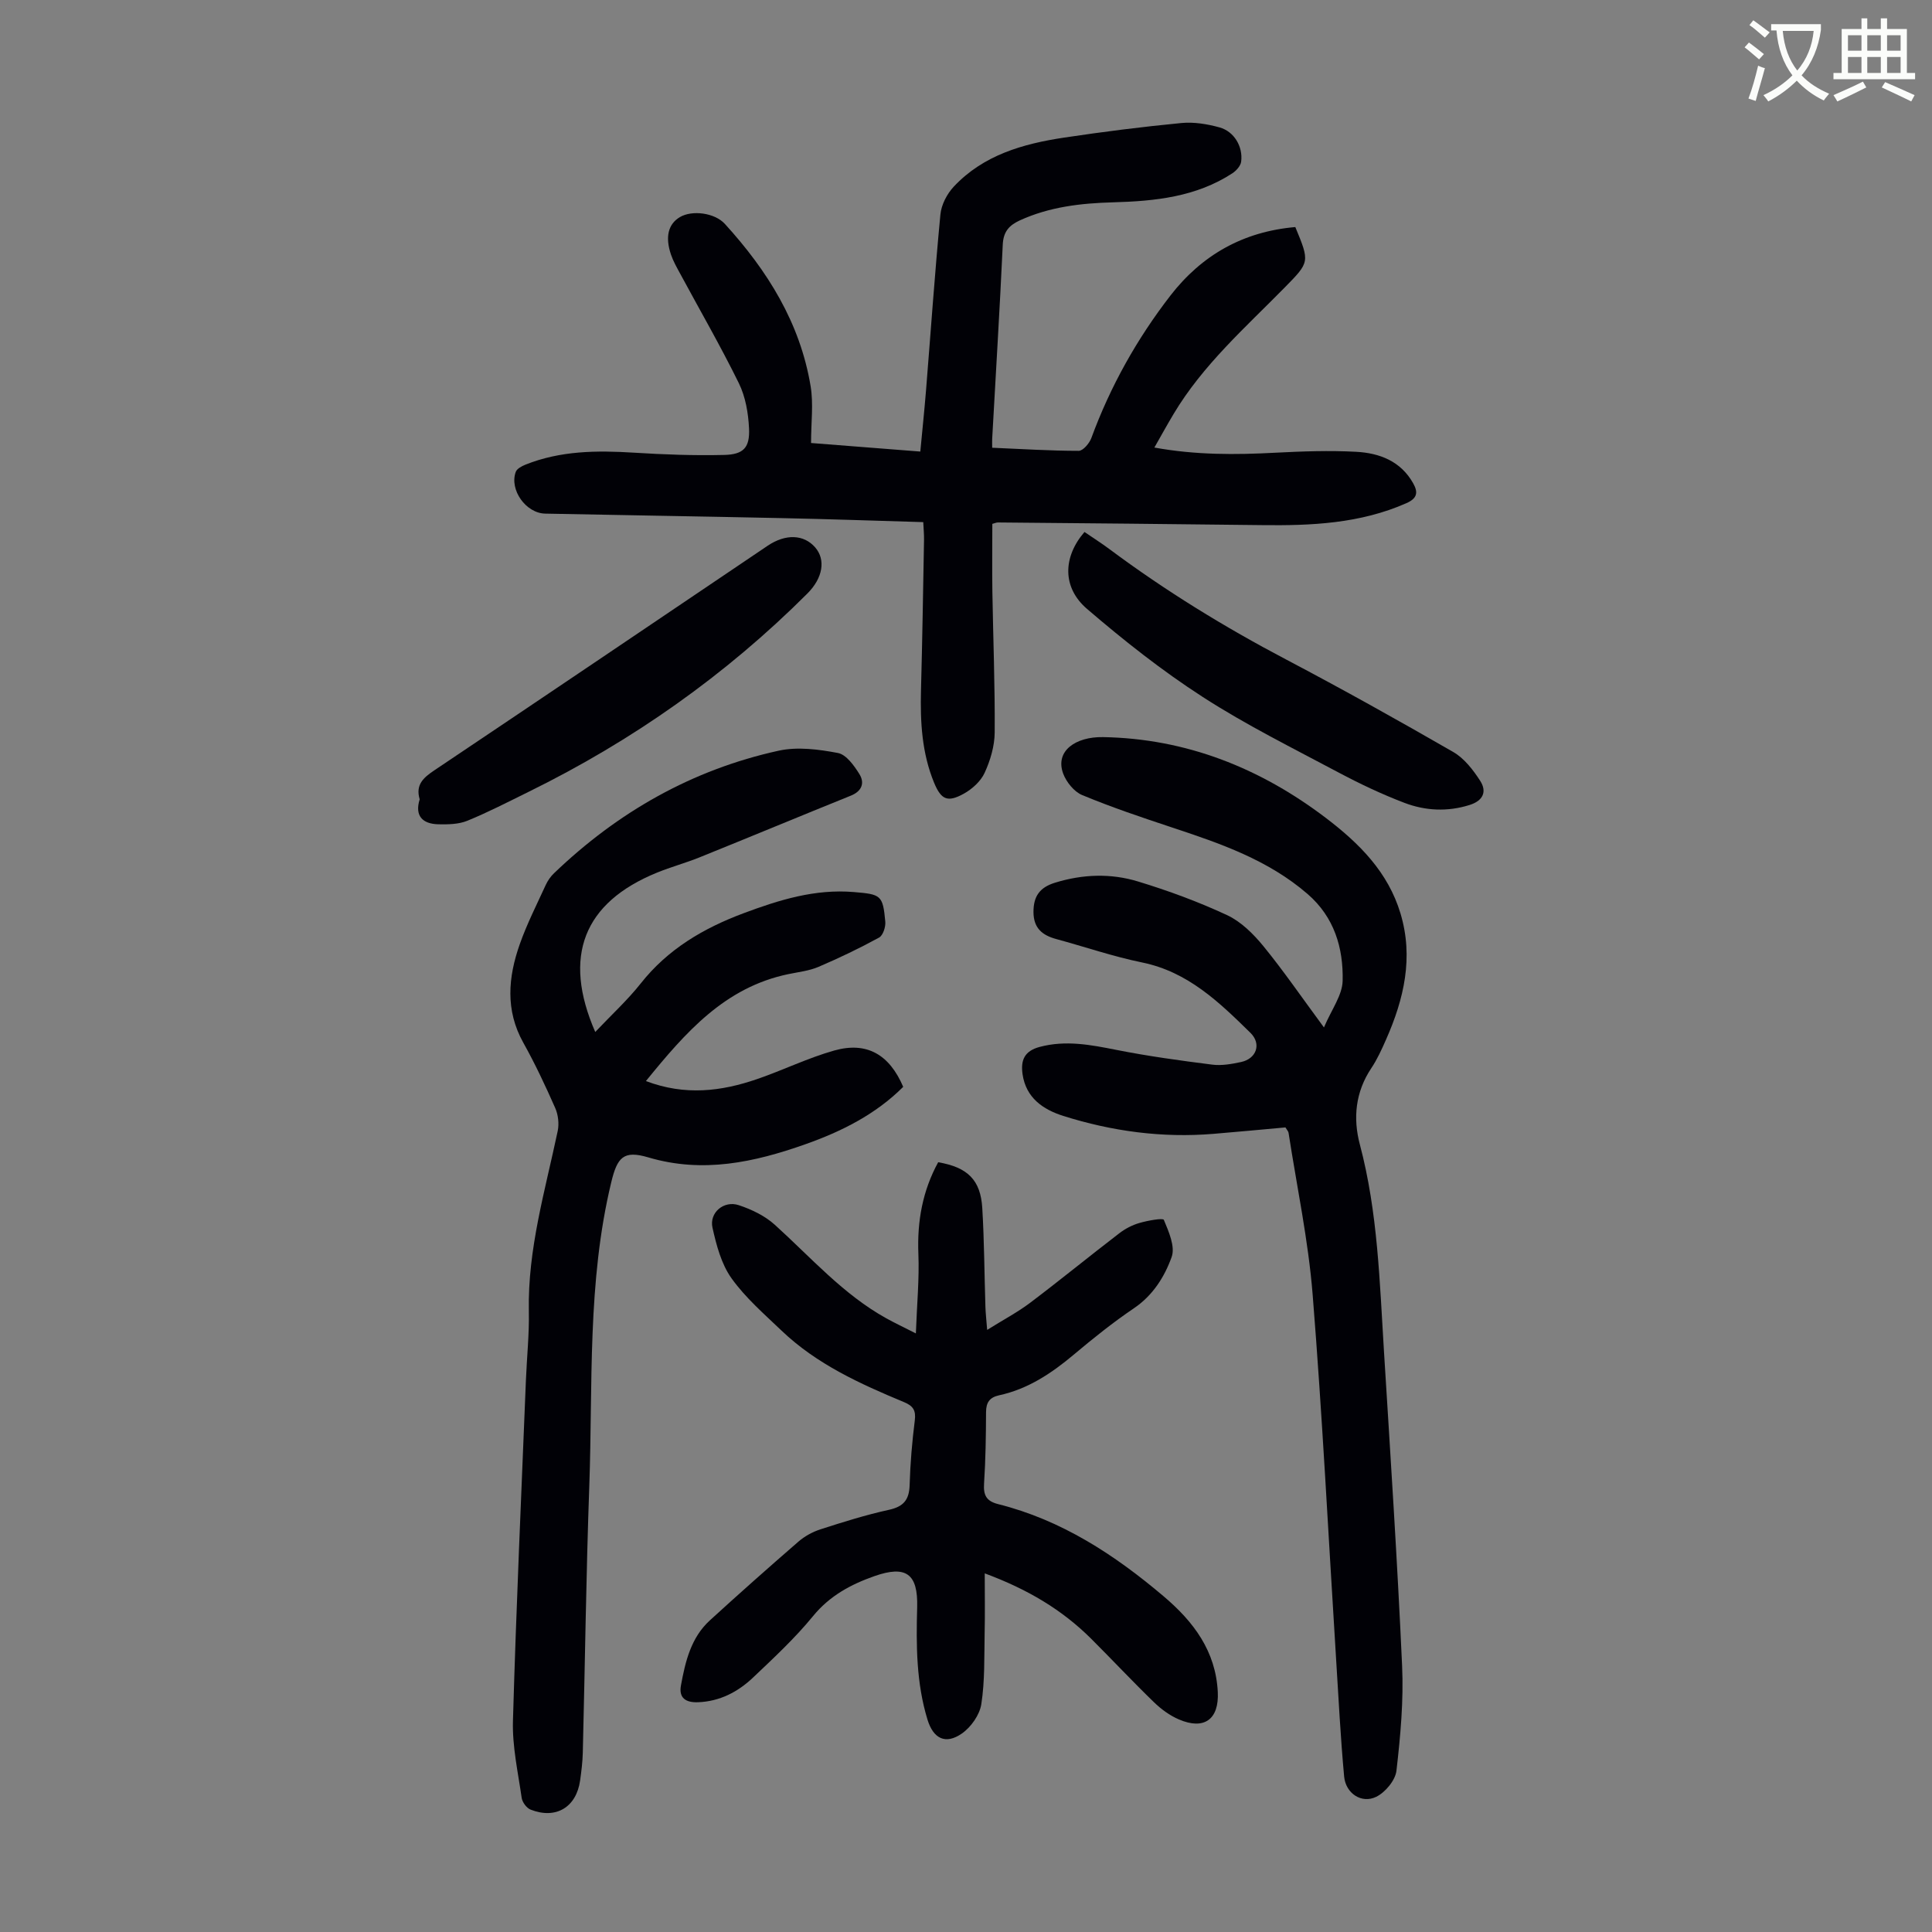
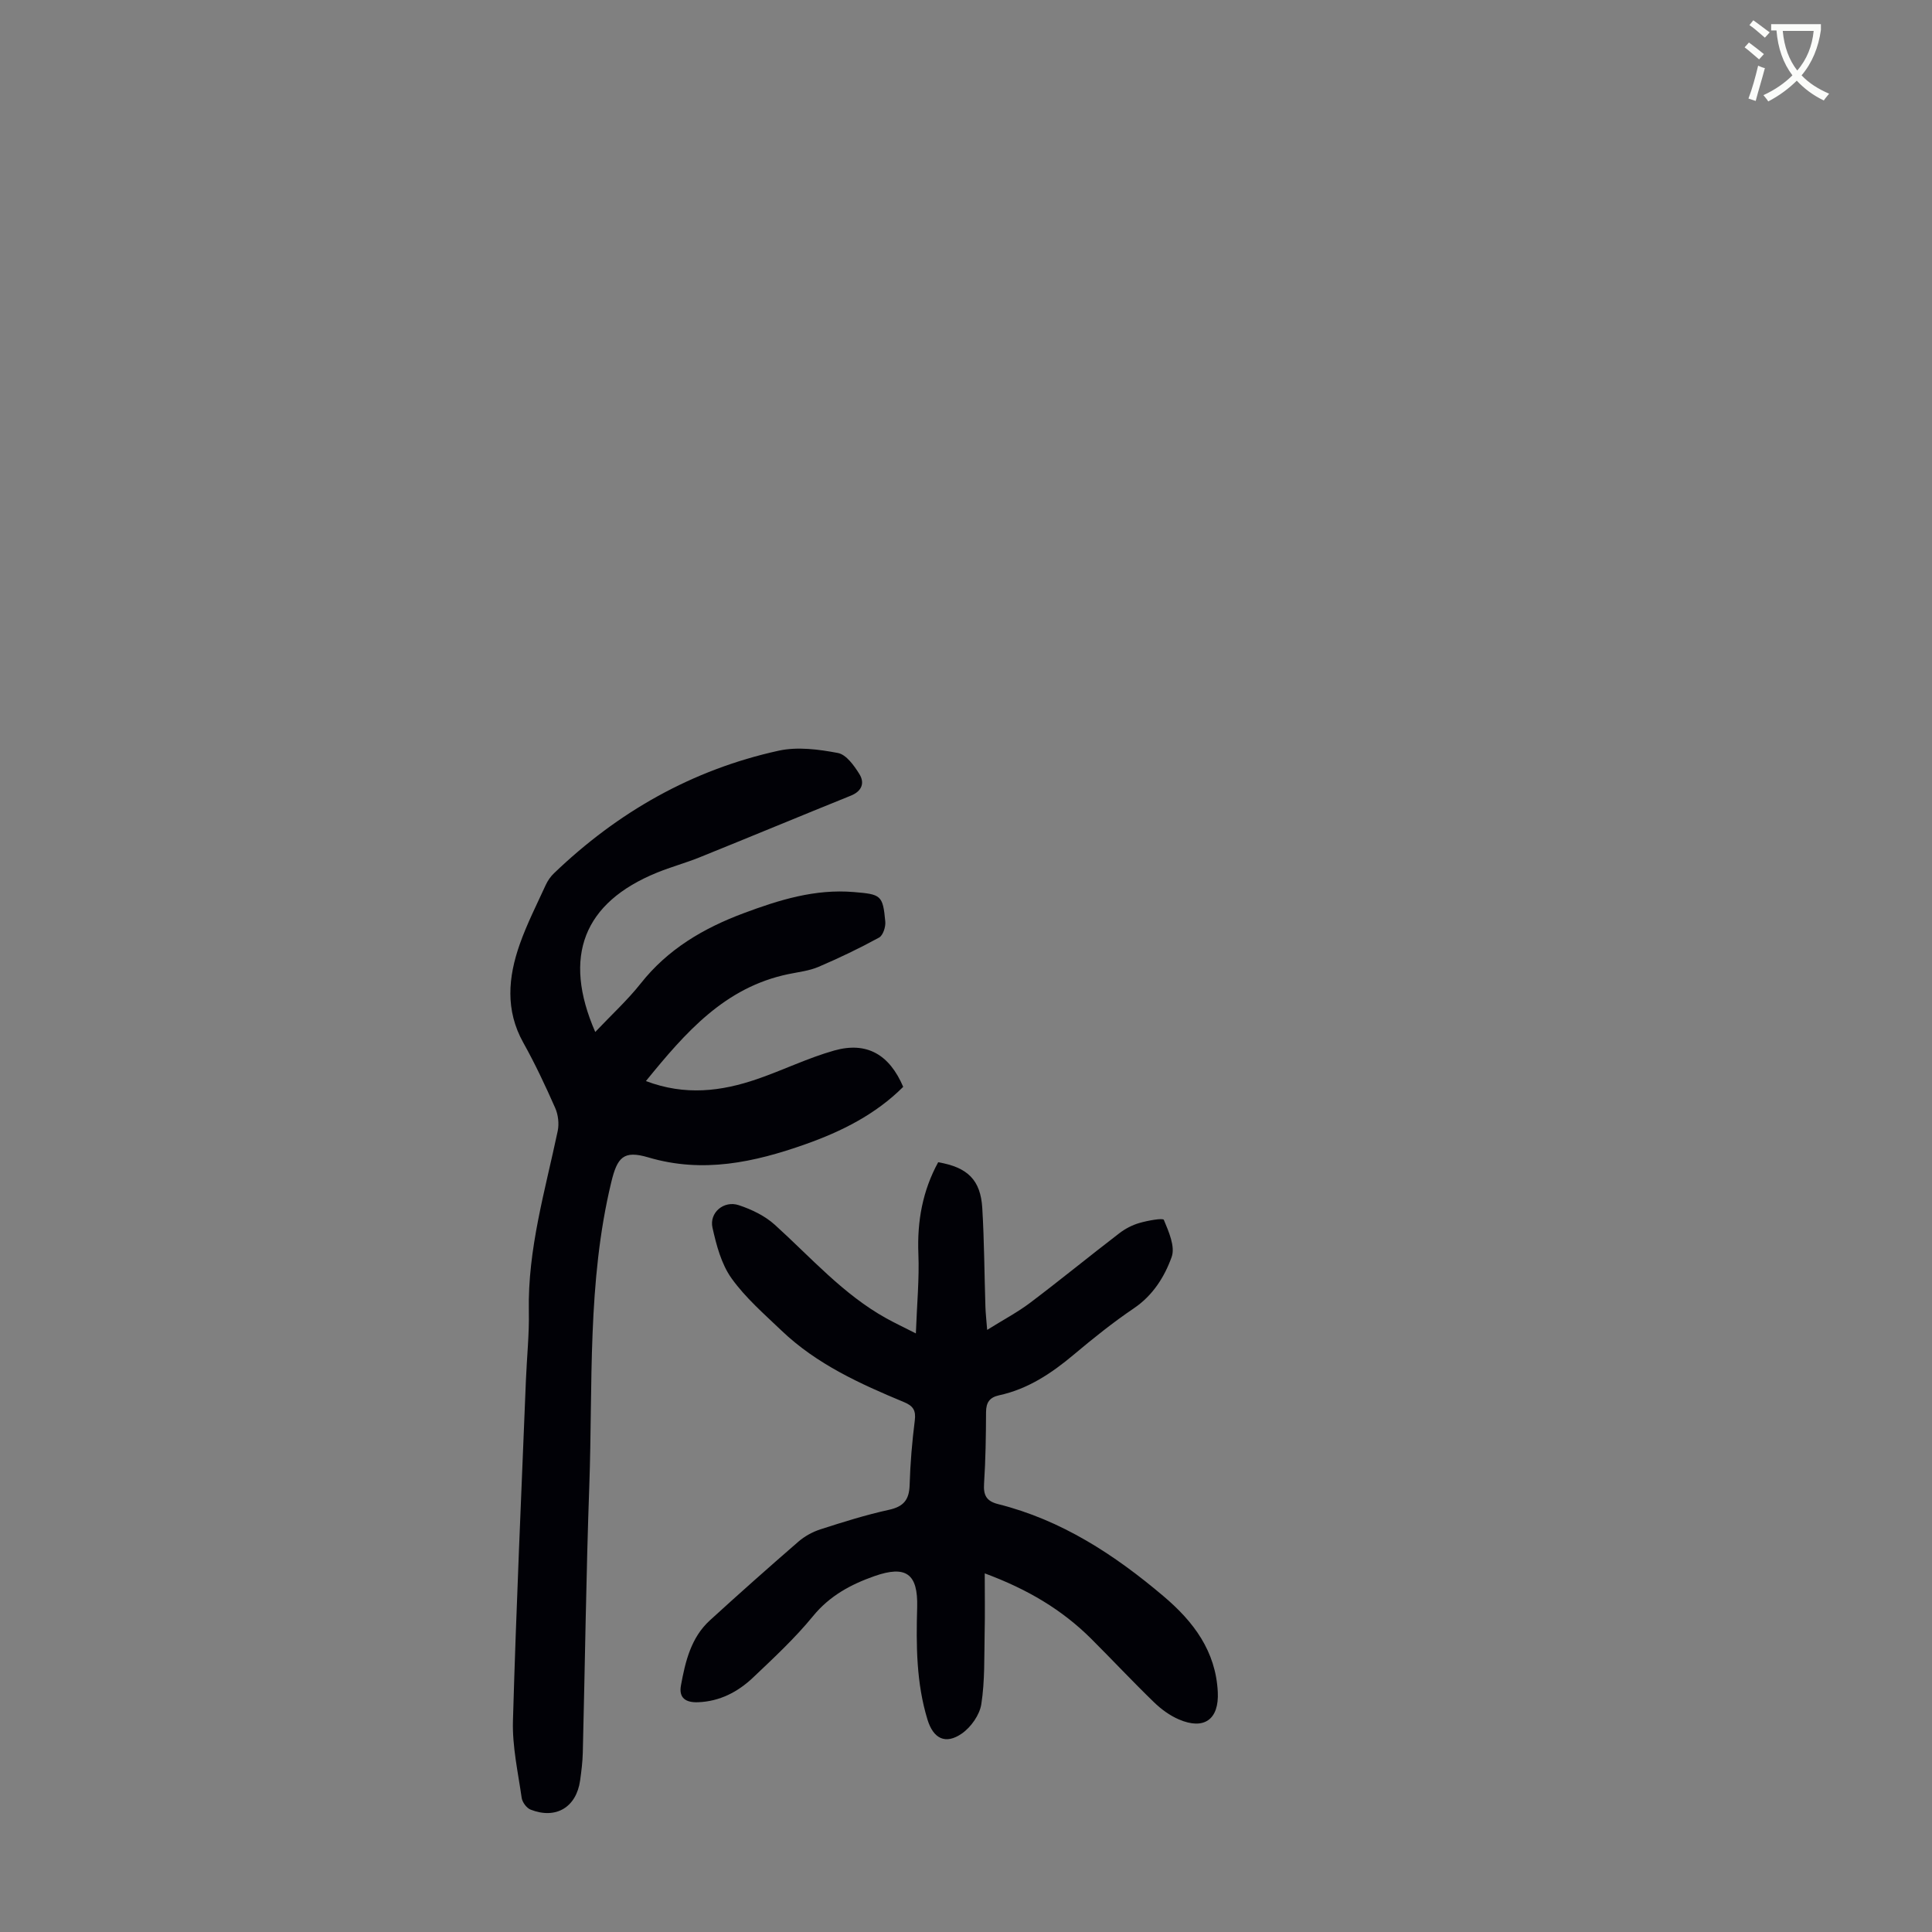
<svg xmlns="http://www.w3.org/2000/svg" enable-background="new 0 0 400 400" viewBox="0 0 400 400">
  <rect x="0" y="0" width="400" height="400" fill="#808080" stroke="none" />
  <path d="m362.1 8.8c1.1.8 2.1 1.6 3.1 2.4l-1 1.1c-1.3-1.1-2.3-2-3-2.5zm1.9 4.8c.5.2.9.4 1.4.5-.6 2.3-1.3 4.5-1.9 6.8l-1.5-.5c.8-2.1 1.4-4.3 2-6.8zm-1-9.4c1.3.9 2.4 1.8 3.4 2.5l-1 1.1c-1.4-1.2-2.4-2.1-3.2-2.6zm3.7 2.2v-1.4h10.3v1.2c-.5 3.6-1.8 6.8-4 9.4 1.5 1.6 3.4 2.8 5.7 3.8-.3.4-.7.8-1.1 1.4-2.3-1.1-4.1-2.5-5.6-4.1-1.6 1.6-3.6 3.1-5.9 4.3-.3-.5-.7-.9-1-1.3 2.4-1.1 4.4-2.5 6-4.1-1.9-2.5-3-5.6-3.3-9.3h-1.1zm8.8 0h-6.4c.3 3.3 1.3 6 3 8.2 2-2.3 3.1-5.1 3.4-8.2z" fill="#fbfcfa" />
-   <path d="m385.3 3.8h1.3v2.2h2.8v-2.2h1.3v2.2h4.1v9.1h1.7v1.3h-16.9v-1.3h1.7v-9.1h4.1v-2.2zm.4 13.1.7 1.2c-1.8.9-3.8 1.9-6 2.9-.2-.4-.5-.8-.8-1.3 2.3-1 4.3-1.9 6.1-2.8zm-3.1-6.4h2.8v-3.2h-2.8zm0 4.6h2.8v-3.3h-2.8zm4-4.6h2.8v-3.2h-2.8zm0 4.6h2.8v-3.3h-2.8zm3.7 1.9c2.1.9 4.1 1.8 6.1 2.7l-.7 1.3c-2.2-1.1-4.2-2-6.1-2.9zm3.2-9.7h-2.8v3.2h2.8zm-2.8 7.8h2.8v-3.3h-2.8z" fill="#fbfcfa" />
  <g fill="#010106">
-     <path d="m268.18 47.01c3.02 7.28 2.98 7.24-2.22 12.54-8.15 8.29-16.93 16.02-22.98 26.16-1.31 2.19-2.54 4.42-3.98 6.95 8.58 1.56 16.79 1.51 25.05 1.07 5.57-.29 11.18-.49 16.74-.19 4.8.26 9.21 1.91 11.8 6.53 1.08 1.93.8 3.13-1.42 4.11-9.58 4.23-19.69 4.67-29.92 4.54-18.22-.23-36.43-.38-54.65-.55-.31 0-.62.15-1.15.29 0 4.67-.06 9.34.01 14.01.16 9.73.55 19.45.48 29.18-.02 2.81-.9 5.78-2.08 8.35-.81 1.77-2.61 3.39-4.36 4.35-3.33 1.83-4.65 1.21-6.1-2.28-2.53-6.13-2.89-12.57-2.72-19.11.28-10.4.44-20.81.63-31.21.02-1.09-.09-2.18-.16-3.65-9.89-.29-19.58-.63-29.28-.83-16.33-.35-32.66-.6-48.99-.93-4-.08-7.45-4.93-6.1-8.64.24-.66 1.23-1.18 1.99-1.49 7.25-2.91 14.8-2.97 22.46-2.49 6.23.39 12.49.62 18.73.47 3.98-.1 5.3-1.52 5.12-5.47-.15-3.16-.72-6.55-2.1-9.36-3.79-7.72-8.1-15.17-12.18-22.74-.69-1.27-1.42-2.55-1.88-3.91-1.25-3.68-.56-6.33 1.84-7.76 2.53-1.5 7.21-.9 9.31 1.4 8.82 9.67 15.59 20.49 17.76 33.61.61 3.66.09 7.51.09 11.76 7.1.56 14.63 1.14 22.62 1.77.4-4.27.84-8.44 1.18-12.62.98-12.15 1.82-24.32 2.98-36.46.19-2.01 1.36-4.27 2.77-5.77 6.14-6.55 14.33-8.87 22.84-10.15 8.07-1.21 16.17-2.24 24.29-3.02 2.59-.25 5.37.21 7.9.91 3.02.84 4.87 3.98 4.47 7.08-.11.88-1.01 1.88-1.81 2.41-7.52 4.91-16.04 5.78-24.73 6.02-6.62.18-13.15.93-19.29 3.74-2.24 1.03-3.41 2.36-3.53 5.02-.62 13.41-1.45 26.81-2.19 40.22-.03.53 0 1.06 0 1.83 6.13.26 12.03.64 17.92.64.9 0 2.22-1.57 2.62-2.67 3.93-10.7 9.44-20.53 16.38-29.5 6.48-8.35 15.01-13.22 25.84-14.16z" />
-     <path d="m274.11 212.72c1.56-3.69 3.8-6.65 3.87-9.65.16-6.81-1.73-13.19-7.25-17.97-8.17-7.07-18.09-10.48-28.1-13.79-6.25-2.07-12.51-4.18-18.58-6.7-1.67-.69-3.29-2.7-3.94-4.47-1.71-4.68 2.61-7.63 8.26-7.53 17.18.3 32.51 6.37 46.18 16.77 6.9 5.25 12.84 11.19 15.41 19.75 2.73 9.1.72 17.7-2.98 26.07-.9 2.04-1.83 4.11-3.07 5.96-3.29 4.93-3.81 10.35-2.37 15.78 3.74 14.09 4.1 28.53 5 42.91 1.35 21.67 2.77 43.34 3.75 65.03.33 7.22-.34 14.53-1.17 21.73-.23 1.99-2.31 4.48-4.19 5.4-3.03 1.48-6.31-.7-6.64-4.19-.76-8.23-1.17-16.49-1.69-24.74-1.57-25.02-2.83-50.06-4.83-75.05-.9-11.23-3.27-22.34-4.99-33.5-.05-.3-.32-.56-.64-1.11-4.91.44-9.9.92-14.89 1.33-10.62.88-21-.52-31.11-3.71-4.17-1.32-7.72-3.73-8.43-8.63-.41-2.86.34-4.81 3.55-5.66 5.42-1.44 10.58-.43 15.88.62 6.56 1.3 13.2 2.21 19.83 3.05 1.94.25 4.03-.12 5.98-.54 3.2-.69 4.26-3.76 1.95-6.03-6.47-6.35-12.95-12.64-22.43-14.58-6.01-1.23-11.85-3.24-17.79-4.85-2.89-.79-4.69-2.25-4.71-5.58-.01-3.26 1.27-5.1 4.44-6.08 5.75-1.78 11.56-1.98 17.2-.26 6.28 1.91 12.5 4.2 18.45 6.97 2.87 1.34 5.42 3.87 7.48 6.38 4.17 5.1 7.91 10.56 12.57 16.87z" />
    <path d="m123.24 213.66c3.35-3.54 6.66-6.57 9.41-10.04 5.62-7.12 13.01-11.45 21.31-14.55 7.36-2.75 14.78-5.06 22.83-4.38 5.59.47 6 .61 6.5 6.13.1 1.08-.47 2.84-1.28 3.29-4.07 2.23-8.28 4.24-12.55 6.07-1.92.82-4.1 1.06-6.18 1.49-13.22 2.72-21.35 12.08-29.55 22.15 8.11 3.08 15.62 2.14 23.03-.41 5.38-1.85 10.54-4.39 15.99-5.92 6.72-1.88 11.39.84 14.25 7.53-5.7 5.69-12.72 9.22-20.27 11.89-10.59 3.74-21.21 6.06-32.49 2.72-5.16-1.53-6.44-.03-7.69 5.16-4.99 20.69-3.8 41.81-4.54 62.78-.66 18.45-.89 36.91-1.35 55.36-.05 1.9-.29 3.79-.55 5.68-.78 5.57-5.02 8.12-10.26 6.05-.82-.32-1.71-1.52-1.84-2.42-.76-5.3-1.96-10.65-1.81-15.94.67-23.48 1.74-46.96 2.68-70.43.19-4.81.71-9.62.61-14.42-.25-12.82 3.38-24.96 5.98-37.3.31-1.49.1-3.34-.51-4.73-2.03-4.6-4.17-9.17-6.62-13.55-3.76-6.74-3.13-13.57-.73-20.38 1.48-4.2 3.52-8.21 5.38-12.27.41-.89 1.01-1.76 1.72-2.43 13.2-12.67 28.61-21.44 46.51-25.37 3.89-.85 8.27-.28 12.27.48 1.72.33 3.34 2.6 4.43 4.35 1.14 1.83.55 3.55-1.76 4.48-10.45 4.22-20.86 8.55-31.31 12.77-2.9 1.17-5.94 1.99-8.83 3.17-15.18 6.19-19.62 17.32-12.78 32.99z" />
    <path d="m189.62 276.07c.22-6.06.73-11.29.52-16.49-.27-6.77.88-13.06 4.1-18.95 6.09 1.04 8.78 3.66 9.13 9.48.41 6.8.43 13.63.65 20.44.04 1.31.19 2.61.36 4.79 3.34-2.09 6.27-3.63 8.87-5.59 6.24-4.71 12.3-9.67 18.51-14.43 1.22-.94 2.69-1.7 4.16-2.12 1.68-.49 4.86-1.07 5.04-.64 1.01 2.42 2.39 5.53 1.62 7.68-1.47 4.1-3.87 7.95-7.81 10.62-4.35 2.94-8.47 6.25-12.49 9.63-4.6 3.86-9.47 7.1-15.42 8.39-1.97.43-2.7 1.48-2.71 3.49-.02 4.92-.09 9.86-.41 14.77-.16 2.4.45 3.65 2.91 4.27 13.12 3.29 24.1 10.47 34.27 19.09 6.2 5.25 10.79 11.34 11.21 19.82.28 5.66-2.82 7.92-8.05 5.67-1.89-.81-3.68-2.12-5.16-3.56-4.42-4.28-8.63-8.78-12.99-13.13-6.03-6.01-13.16-10.26-22.05-13.55 0 4.44.07 8.41-.02 12.37-.1 4.91.06 9.89-.69 14.71-.34 2.22-2.14 4.77-4.03 6.08-3.4 2.36-5.91 1.04-7.11-2.87-2.33-7.61-2.36-15.41-2.14-23.27.19-6.95-2.3-8.75-8.85-6.45-4.87 1.71-9.26 4.06-12.71 8.28-3.74 4.57-8.12 8.64-12.42 12.72-3.14 2.98-6.89 4.94-11.39 5.11-2.47.09-4.02-.82-3.54-3.47.91-4.95 2.07-9.9 5.99-13.48 6.03-5.51 12.15-10.94 18.32-16.29 1.3-1.13 2.94-2.03 4.58-2.56 4.68-1.51 9.39-2.99 14.18-4.04 3.06-.67 4.19-2.1 4.28-5.14.13-4.47.51-8.94 1.07-13.38.26-2.07-.36-3-2.22-3.77-9.11-3.79-18.09-7.86-25.35-14.79-3.63-3.47-7.51-6.83-10.39-10.87-2.1-2.95-3.12-6.84-3.93-10.47-.69-3.09 2.34-5.67 5.42-4.66 2.67.88 5.44 2.21 7.5 4.08 7.46 6.74 14.13 14.4 23.08 19.36 1.64.91 3.35 1.72 6.11 3.12z" />
-     <path d="m86.89 165.49c-.89-3 .74-4.46 3-5.98 23.05-15.45 46.03-30.99 69.03-46.51 3.74-2.52 7.51-2.37 9.86.34 2.21 2.55 1.59 6.33-1.61 9.53-16.93 16.92-36.25 30.51-57.71 41.06-4.21 2.07-8.39 4.24-12.73 6.01-1.8.73-3.98.76-5.97.72-3.31-.08-4.93-1.76-3.87-5.17z" />
-     <path d="m224.53 110.14c1.71 1.17 3.49 2.3 5.17 3.55 11.58 8.63 23.83 16.15 36.61 22.87 11.66 6.14 23.17 12.56 34.58 19.14 2.26 1.3 4.1 3.69 5.56 5.95 1.45 2.25.62 4.14-2.21 5.02-4.57 1.43-9.13 1.2-13.47-.45-4.67-1.78-9.23-3.94-13.65-6.29-9.46-5.04-19.11-9.82-28.09-15.62-8.42-5.43-16.36-11.71-23.97-18.24-5.19-4.45-4.99-10.77-.53-15.93z" />
  </g>
</svg>